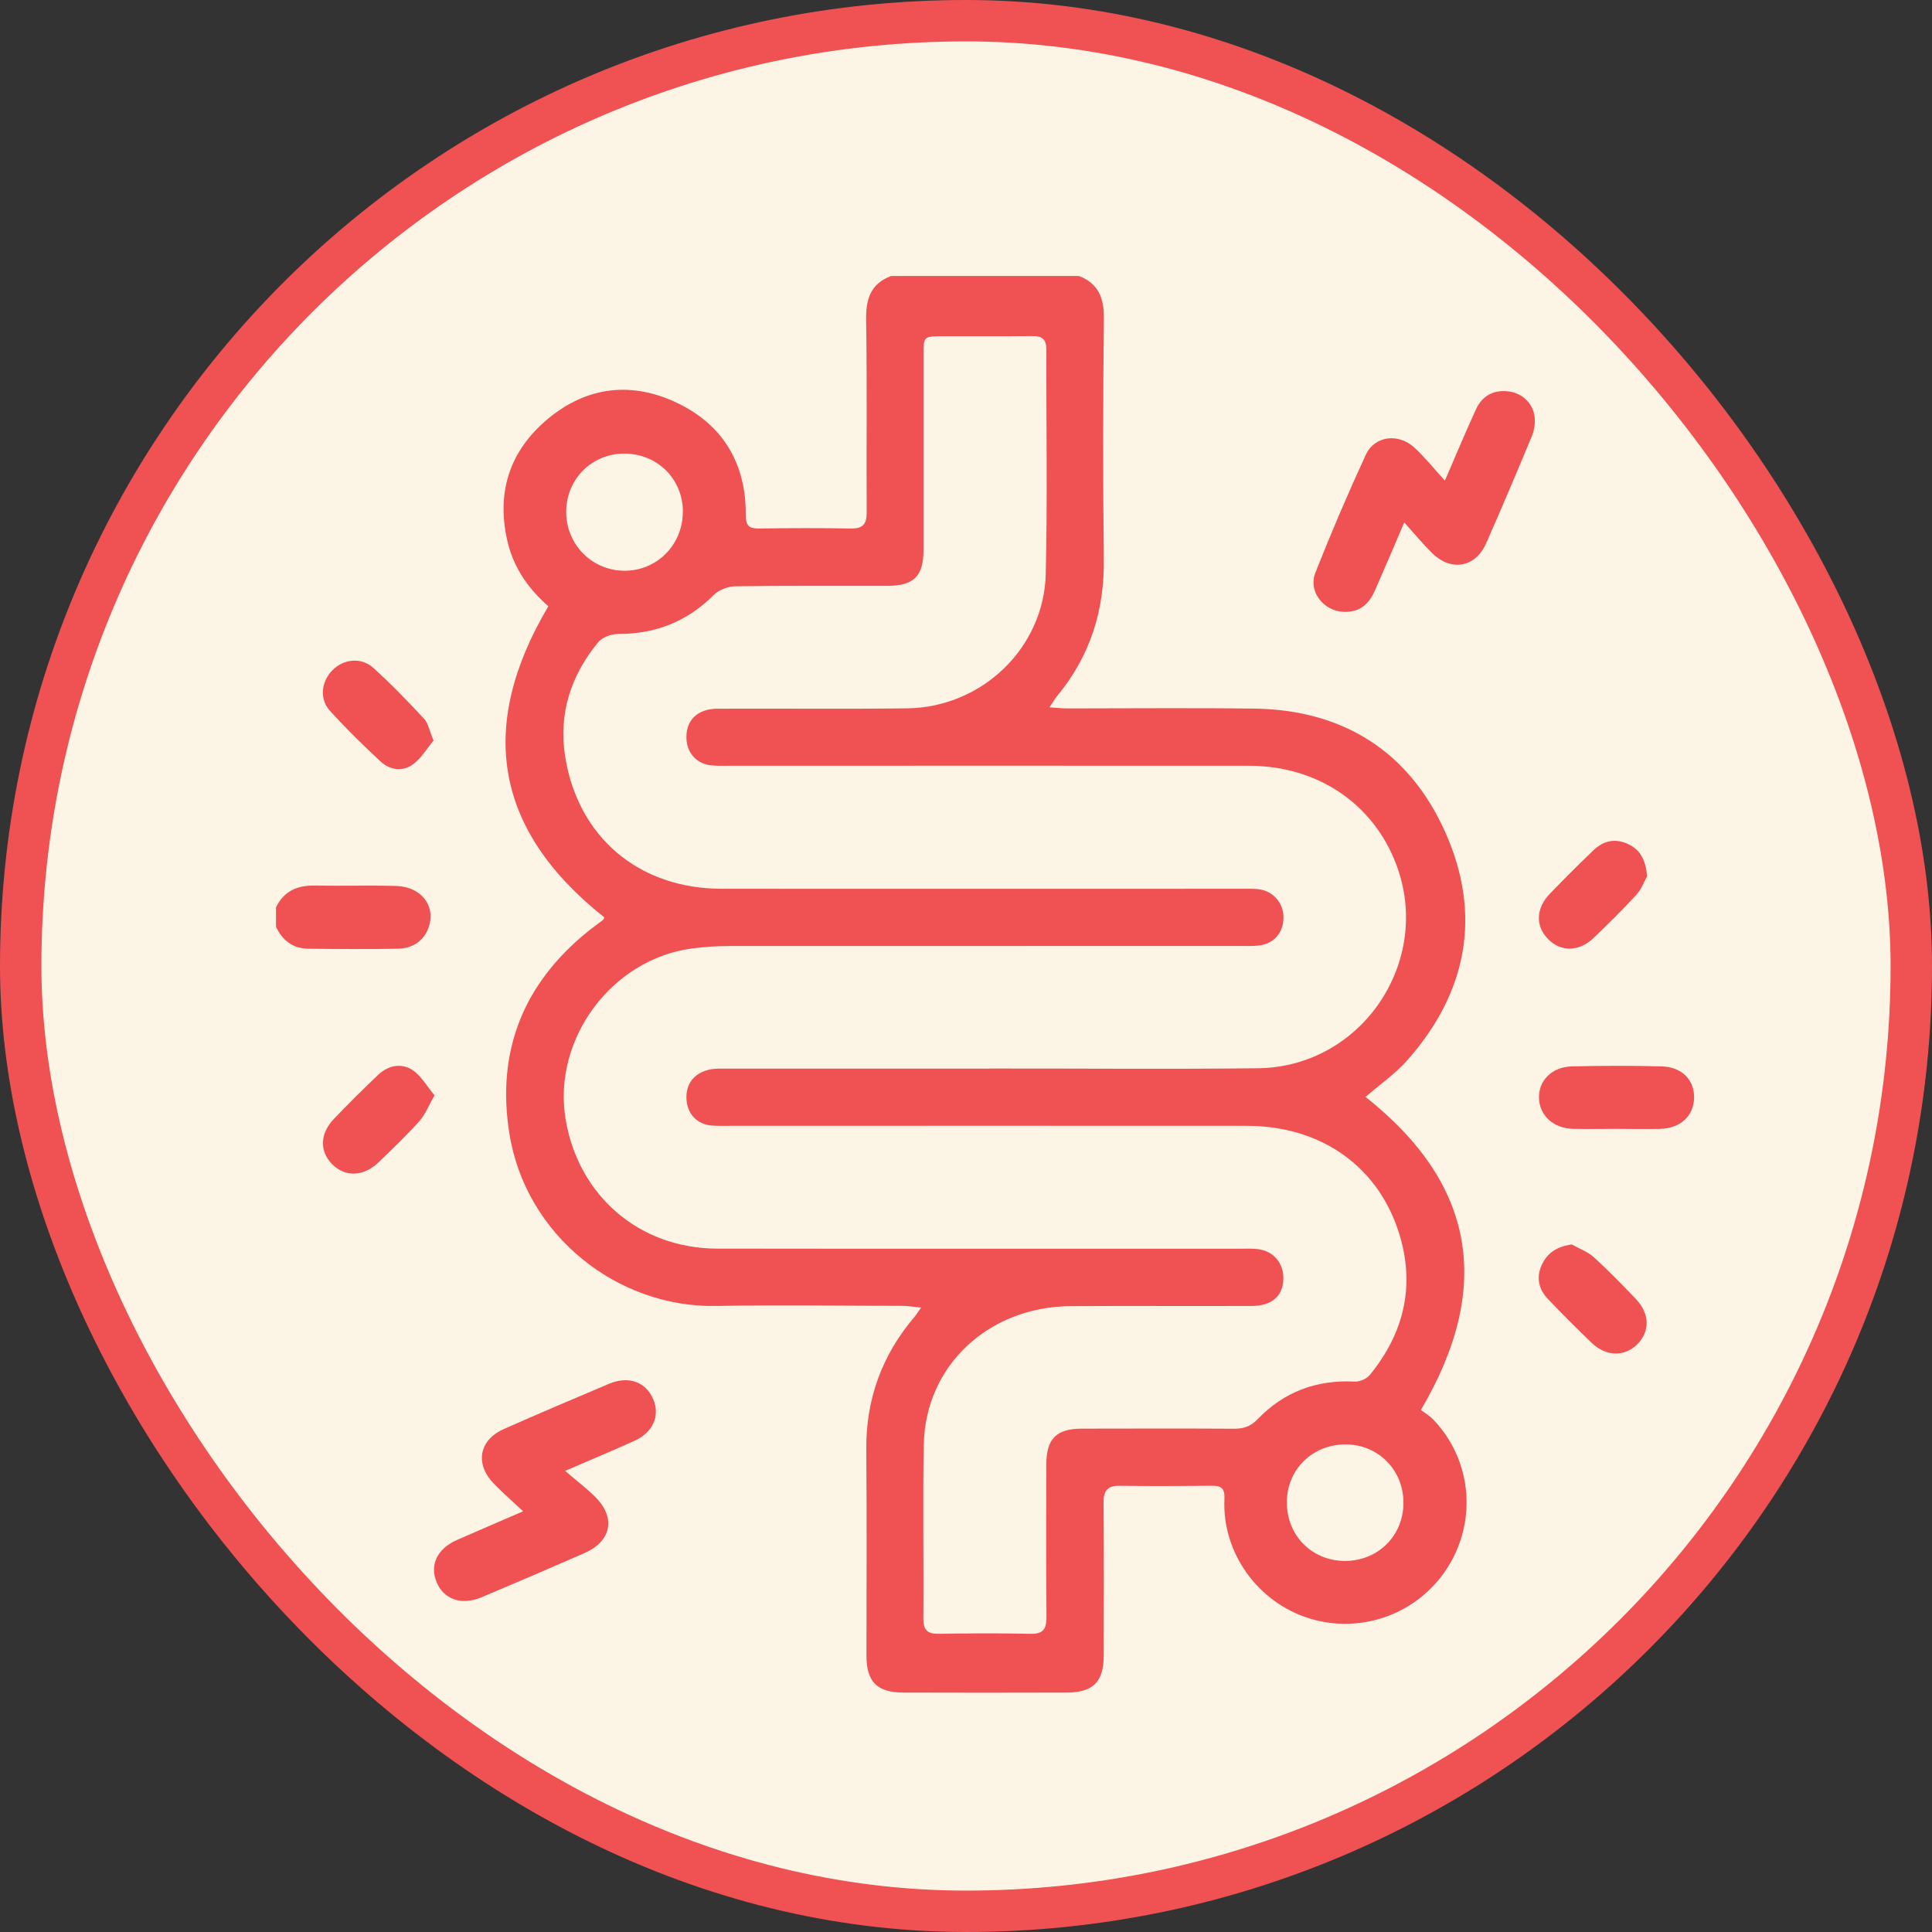
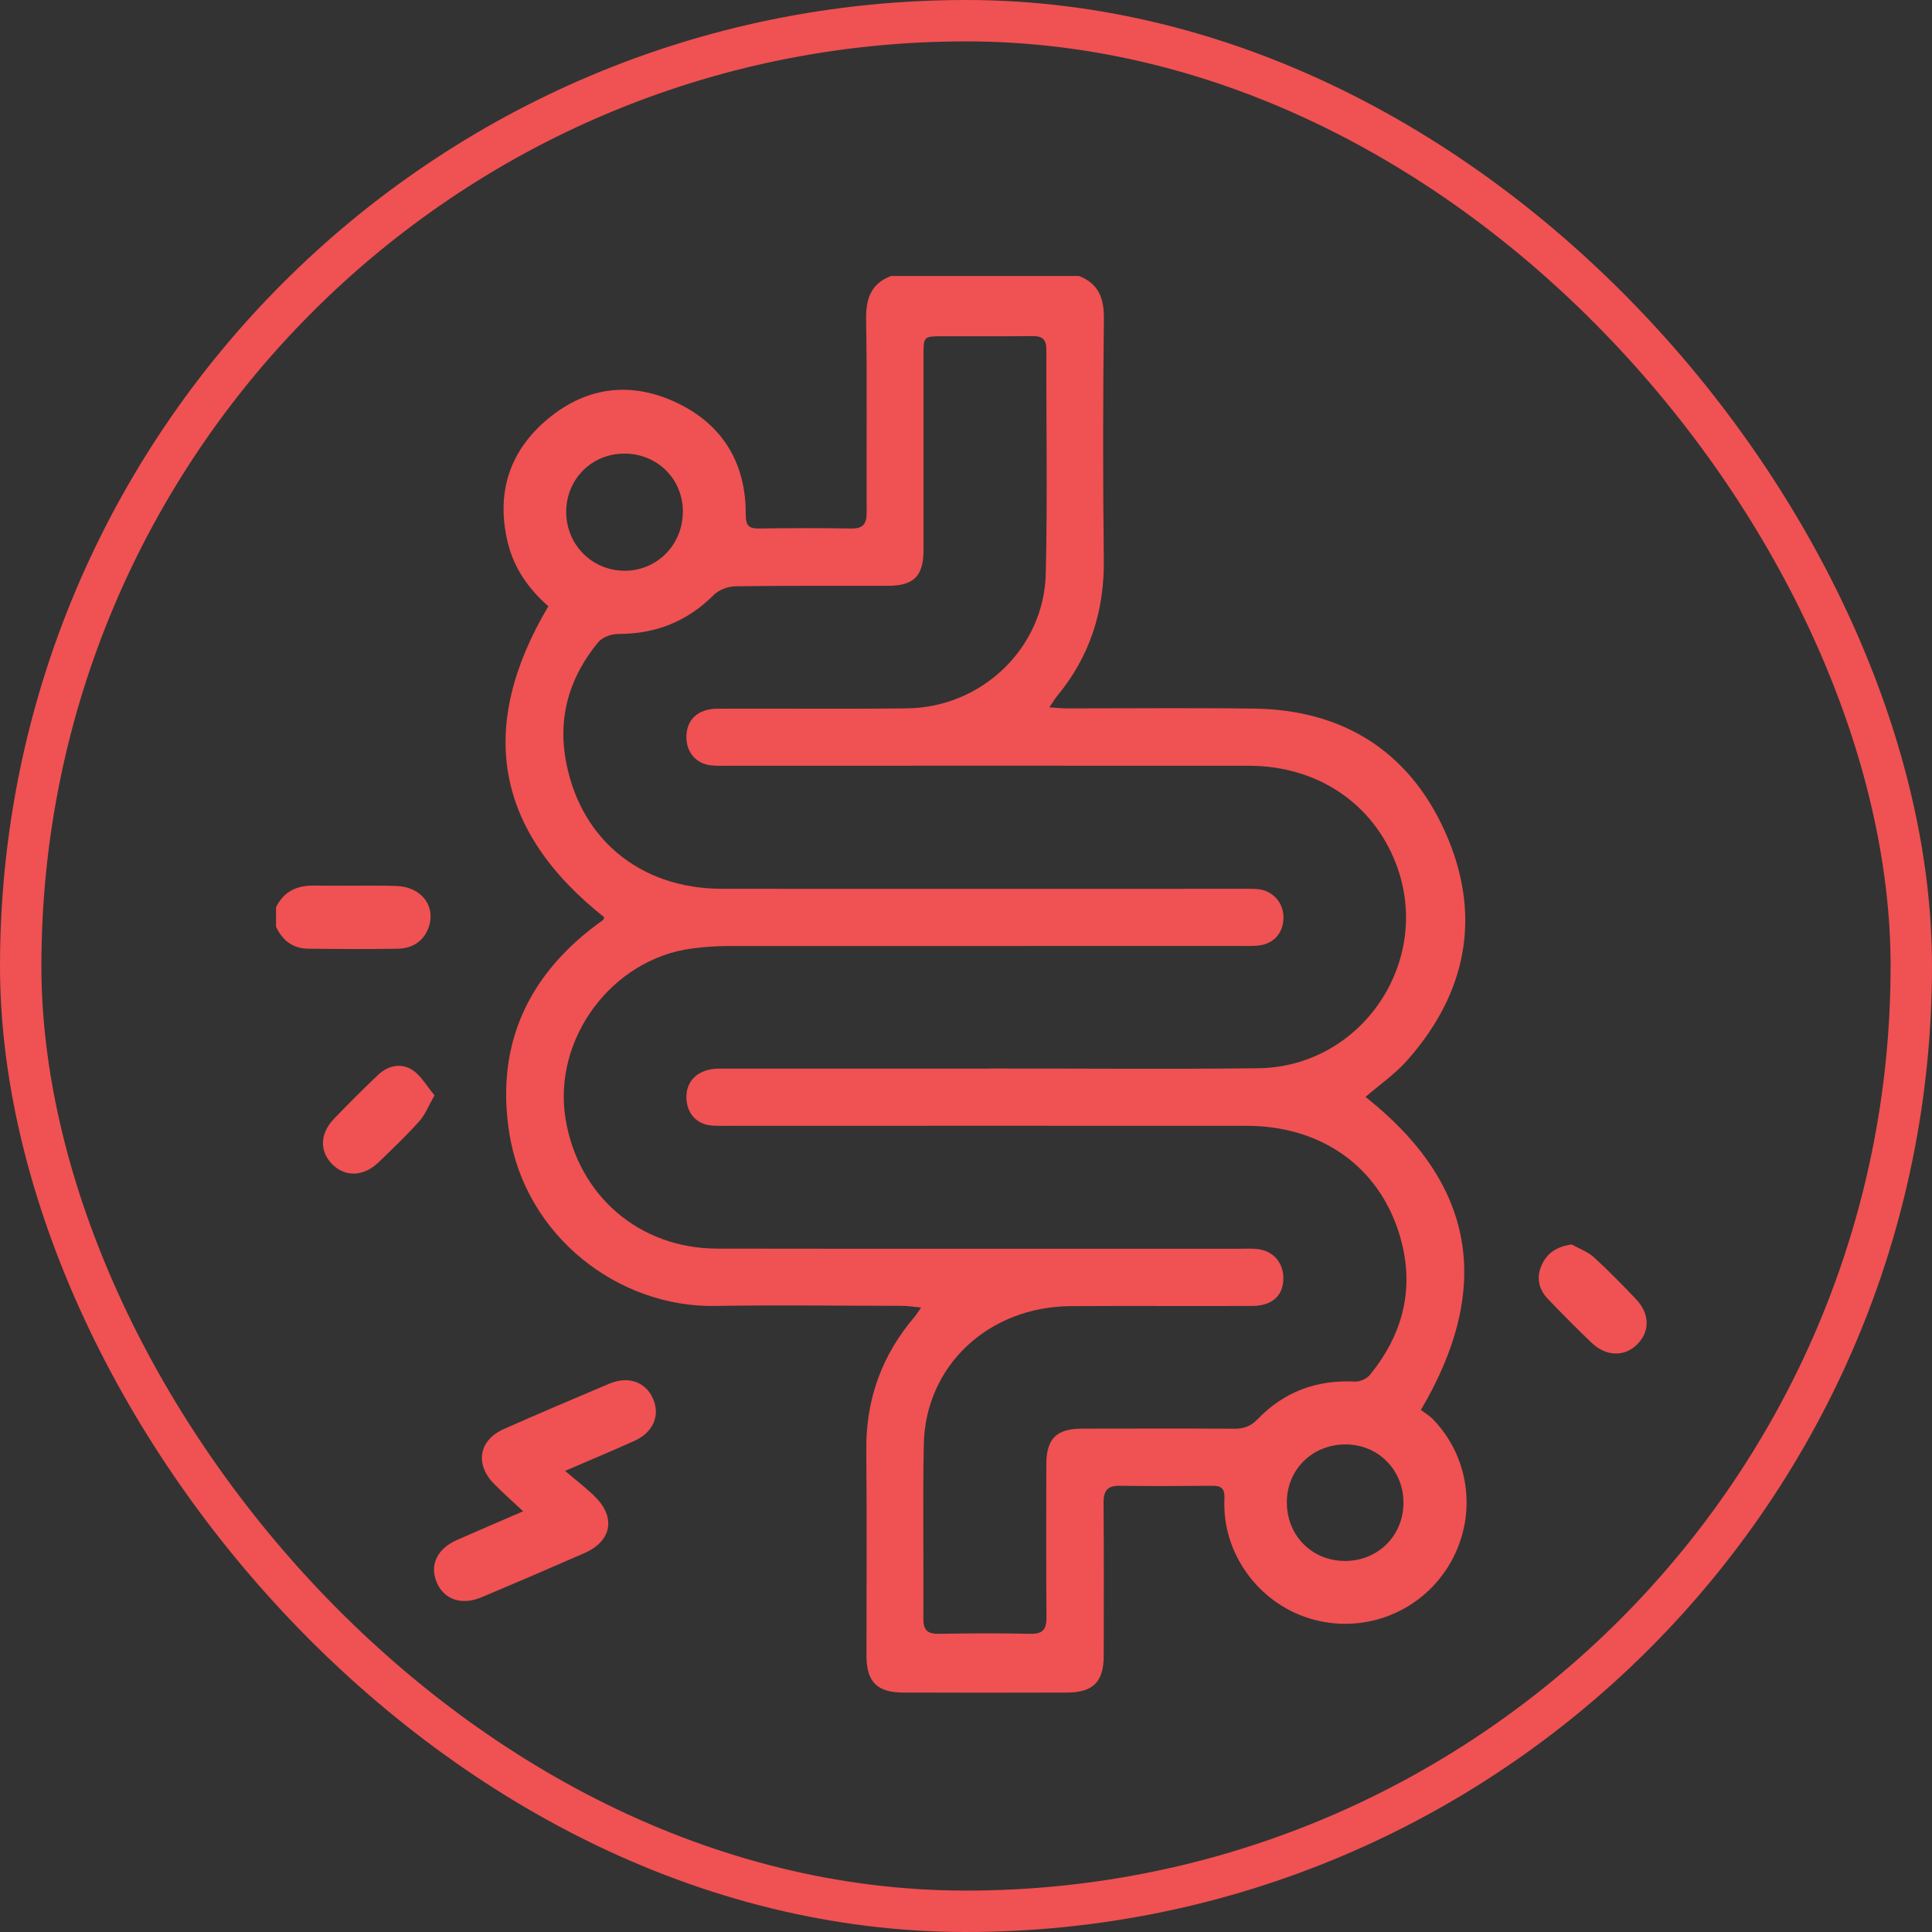
<svg xmlns="http://www.w3.org/2000/svg" fill="none" viewBox="0 0 56 56" height="56" width="56">
  <rect x="0" y="0" width="56" height="56" fill="#333333" stroke="none" />
-   <rect fill="#FCF5E6" rx="27.4" height="54.8" width="54.8" y="0.6" x="0.6" />
  <rect stroke-width="1.2" stroke="#F05152" rx="27.4" height="54.8" width="54.8" y="0.6" x="0.6" />
  <path fill="#F05152" d="M31.275 8C31.842 8.22 32.002 8.639 31.997 9.235C31.971 11.561 31.966 13.888 31.995 16.215C32.013 17.71 31.591 19.03 30.636 20.182C30.571 20.26 30.519 20.353 30.418 20.503C30.631 20.516 30.781 20.534 30.933 20.534C32.74 20.534 34.544 20.516 36.35 20.539C38.928 20.573 40.838 21.779 41.884 24.103C42.965 26.51 42.533 28.782 40.766 30.76C40.421 31.143 39.987 31.443 39.58 31.795C42.756 34.305 43.286 37.305 41.185 40.869C41.281 40.941 41.433 41.029 41.552 41.154C42.652 42.31 42.821 44.052 41.974 45.411C41.131 46.764 39.484 47.38 37.96 46.912C36.464 46.454 35.419 45.01 35.491 43.452C35.507 43.12 35.385 43.063 35.111 43.066C34.228 43.074 33.346 43.079 32.463 43.066C32.088 43.058 31.984 43.219 31.987 43.573C32 45.043 31.995 46.516 31.992 47.986C31.992 48.747 31.687 49.057 30.926 49.06C29.347 49.065 27.768 49.065 26.192 49.06C25.423 49.06 25.118 48.752 25.115 47.996C25.115 46.004 25.128 44.011 25.11 42.018C25.097 40.548 25.568 39.267 26.521 38.154C26.57 38.094 26.609 38.027 26.699 37.9C26.479 37.88 26.316 37.851 26.156 37.851C24.349 37.849 22.545 37.823 20.739 37.854C17.918 37.903 15.229 35.83 14.761 32.833C14.39 30.47 15.167 28.518 17.03 27.007C17.175 26.888 17.328 26.782 17.475 26.668C17.494 26.652 17.501 26.621 17.517 26.59C14.344 24.077 13.816 21.08 15.894 17.573C15.345 17.092 14.908 16.497 14.722 15.744C14.37 14.305 14.755 13.078 15.881 12.141C17.025 11.188 18.34 11.046 19.673 11.701C20.977 12.343 21.622 13.458 21.616 14.908C21.616 15.247 21.707 15.322 22.01 15.319C22.892 15.306 23.775 15.304 24.657 15.319C25.009 15.327 25.123 15.195 25.121 14.851C25.11 12.992 25.136 11.132 25.105 9.273C25.095 8.67 25.235 8.225 25.827 8H31.285H31.275ZM28.677 30.972C31.273 30.969 33.866 30.993 36.462 30.964C39.479 30.93 41.545 27.848 40.463 25.035C39.79 23.28 38.178 22.198 36.203 22.196C31.174 22.191 26.145 22.196 21.117 22.196C20.943 22.196 20.767 22.203 20.597 22.183C20.193 22.134 19.921 21.831 19.898 21.43C19.867 20.891 20.203 20.544 20.796 20.542C22.628 20.534 24.461 20.555 26.293 20.532C28.457 20.506 30.261 18.785 30.312 16.631C30.364 14.465 30.323 12.299 30.33 10.133C30.33 9.835 30.209 9.737 29.922 9.742C29.052 9.752 28.182 9.744 27.313 9.747C26.777 9.747 26.769 9.752 26.769 10.277C26.769 12.164 26.769 14.048 26.769 15.935C26.769 16.699 26.492 16.978 25.731 16.981C24.261 16.983 22.789 16.973 21.319 16.994C21.107 16.996 20.84 17.095 20.692 17.242C19.921 18.016 19.002 18.378 17.915 18.376C17.719 18.376 17.455 18.471 17.336 18.619C16.551 19.571 16.189 20.679 16.378 21.906C16.743 24.266 18.518 25.759 20.918 25.762C25.933 25.765 30.949 25.762 35.965 25.762C36.125 25.762 36.286 25.757 36.446 25.77C36.873 25.806 37.189 26.142 37.202 26.562C37.215 27.025 36.93 27.361 36.472 27.408C36.299 27.426 36.125 27.419 35.952 27.419C31.016 27.419 26.081 27.419 21.145 27.421C20.785 27.421 20.423 27.444 20.066 27.491C17.726 27.796 16.005 30.128 16.396 32.45C16.769 34.668 18.539 36.187 20.786 36.192C25.84 36.2 30.897 36.192 35.952 36.195C36.125 36.195 36.301 36.184 36.472 36.208C36.917 36.265 37.21 36.619 37.199 37.067C37.189 37.564 36.871 37.851 36.291 37.854C34.539 37.861 32.786 37.849 31.034 37.859C28.651 37.877 26.824 39.583 26.777 41.863C26.743 43.547 26.777 45.232 26.764 46.917C26.764 47.246 26.878 47.362 27.209 47.357C28.092 47.342 28.974 47.337 29.857 47.357C30.237 47.367 30.336 47.22 30.333 46.865C30.32 45.395 30.325 43.923 30.328 42.453C30.328 41.7 30.618 41.41 31.371 41.41C32.841 41.407 34.313 41.404 35.784 41.412C36.055 41.412 36.255 41.342 36.451 41.138C37.217 40.341 38.162 39.989 39.27 40.046C39.415 40.054 39.614 39.966 39.705 39.854C40.75 38.576 41.045 37.134 40.494 35.571C39.839 33.721 38.209 32.636 36.146 32.633C31.143 32.628 26.14 32.633 21.14 32.633C20.967 32.633 20.791 32.639 20.62 32.623C20.211 32.587 19.937 32.302 19.9 31.893C19.851 31.342 20.224 30.974 20.853 30.974C23.462 30.972 26.068 30.974 28.677 30.974V30.972ZM19.794 14.833C19.794 13.878 19.046 13.143 18.086 13.148C17.149 13.153 16.417 13.888 16.412 14.827C16.407 15.78 17.152 16.538 18.099 16.543C19.041 16.549 19.794 15.788 19.792 14.833H19.794ZM38.969 45.245C39.932 45.253 40.675 44.523 40.68 43.566C40.685 42.621 39.963 41.881 39.029 41.868C38.064 41.852 37.308 42.577 37.3 43.527C37.29 44.495 38.014 45.237 38.972 45.245H38.969Z" />
  <path fill="#F05152" d="M8 26.298C8.228 25.835 8.608 25.661 9.11 25.669C9.9 25.682 10.686 25.659 11.476 25.679C12.208 25.7 12.635 26.251 12.428 26.87C12.304 27.242 11.986 27.491 11.54 27.499C10.671 27.514 9.804 27.509 8.934 27.499C8.487 27.494 8.184 27.258 8 26.86V26.298Z" />
  <path fill="#F05152" d="M16.377 42.631C16.721 42.929 17.011 43.144 17.259 43.395C17.857 43.995 17.723 44.673 16.941 45.017C15.953 45.45 14.959 45.877 13.962 46.296C13.375 46.544 12.86 46.361 12.653 45.853C12.451 45.356 12.673 44.891 13.245 44.637C13.854 44.368 14.464 44.109 15.163 43.806C14.85 43.511 14.568 43.265 14.312 43.001C13.758 42.432 13.885 41.738 14.607 41.42C15.619 40.972 16.638 40.538 17.658 40.108C18.22 39.872 18.722 40.056 18.934 40.556C19.138 41.034 18.931 41.518 18.393 41.762C17.777 42.041 17.153 42.3 16.38 42.634L16.377 42.631Z" />
-   <path fill="#F05152" d="M41.883 13.927C42.219 13.15 42.491 12.498 42.786 11.856C42.972 11.455 43.314 11.29 43.736 11.347C44.116 11.396 44.429 11.678 44.481 12.076C44.504 12.263 44.471 12.48 44.396 12.656C43.966 13.691 43.529 14.724 43.076 15.749C42.765 16.45 42.066 16.574 41.515 16.036C41.249 15.775 41.01 15.485 40.703 15.143C40.392 15.87 40.128 16.492 39.856 17.11C39.657 17.566 39.359 17.757 38.93 17.734C38.358 17.703 37.915 17.139 38.125 16.605C38.58 15.451 39.069 14.31 39.587 13.184C39.846 12.625 40.542 12.545 41.01 12.985C41.3 13.257 41.554 13.572 41.877 13.927H41.883Z" />
-   <path fill="#F05152" d="M46.839 32.721C46.425 32.721 46.011 32.729 45.6 32.721C45.028 32.706 44.624 32.336 44.608 31.829C44.593 31.324 44.981 30.925 45.561 30.91C46.428 30.889 47.295 30.887 48.162 30.91C48.755 30.925 49.117 31.306 49.104 31.831C49.091 32.349 48.705 32.706 48.12 32.721C47.693 32.732 47.266 32.721 46.839 32.721Z" />
  <path fill="#F05152" d="M45.561 36.073C45.773 36.192 46.019 36.28 46.195 36.438C46.619 36.824 47.018 37.235 47.414 37.649C47.823 38.076 47.831 38.591 47.455 38.967C47.09 39.332 46.555 39.324 46.135 38.923C45.703 38.508 45.279 38.084 44.865 37.649C44.593 37.365 44.523 37.015 44.694 36.653C44.854 36.309 45.136 36.13 45.558 36.071L45.561 36.073Z" />
  <path fill="#F05152" d="M12.596 31.746C12.418 32.057 12.324 32.313 12.154 32.499C11.781 32.916 11.374 33.304 10.971 33.692C10.533 34.112 9.998 34.124 9.622 33.739C9.255 33.361 9.273 32.851 9.687 32.422C10.104 31.989 10.528 31.565 10.963 31.153C11.253 30.879 11.633 30.804 11.957 31.016C12.208 31.182 12.371 31.482 12.596 31.749V31.746Z" />
-   <path fill="#F05152" d="M12.566 21.466C12.371 21.696 12.206 21.989 11.957 22.165C11.662 22.375 11.295 22.317 11.031 22.072C10.524 21.601 10.027 21.114 9.563 20.602C9.255 20.26 9.312 19.766 9.625 19.437C9.949 19.101 10.464 19.038 10.819 19.357C11.331 19.82 11.815 20.32 12.286 20.827C12.413 20.961 12.447 21.181 12.566 21.463V21.466Z" />
-   <path fill="#F05152" d="M47.743 25.392C47.665 25.534 47.585 25.77 47.429 25.938C47.033 26.37 46.614 26.782 46.19 27.188C45.768 27.592 45.242 27.597 44.872 27.219C44.502 26.844 44.515 26.326 44.927 25.902C45.343 25.47 45.768 25.045 46.203 24.631C46.49 24.359 46.834 24.294 47.202 24.471C47.548 24.636 47.701 24.931 47.743 25.395V25.392Z" />
</svg>